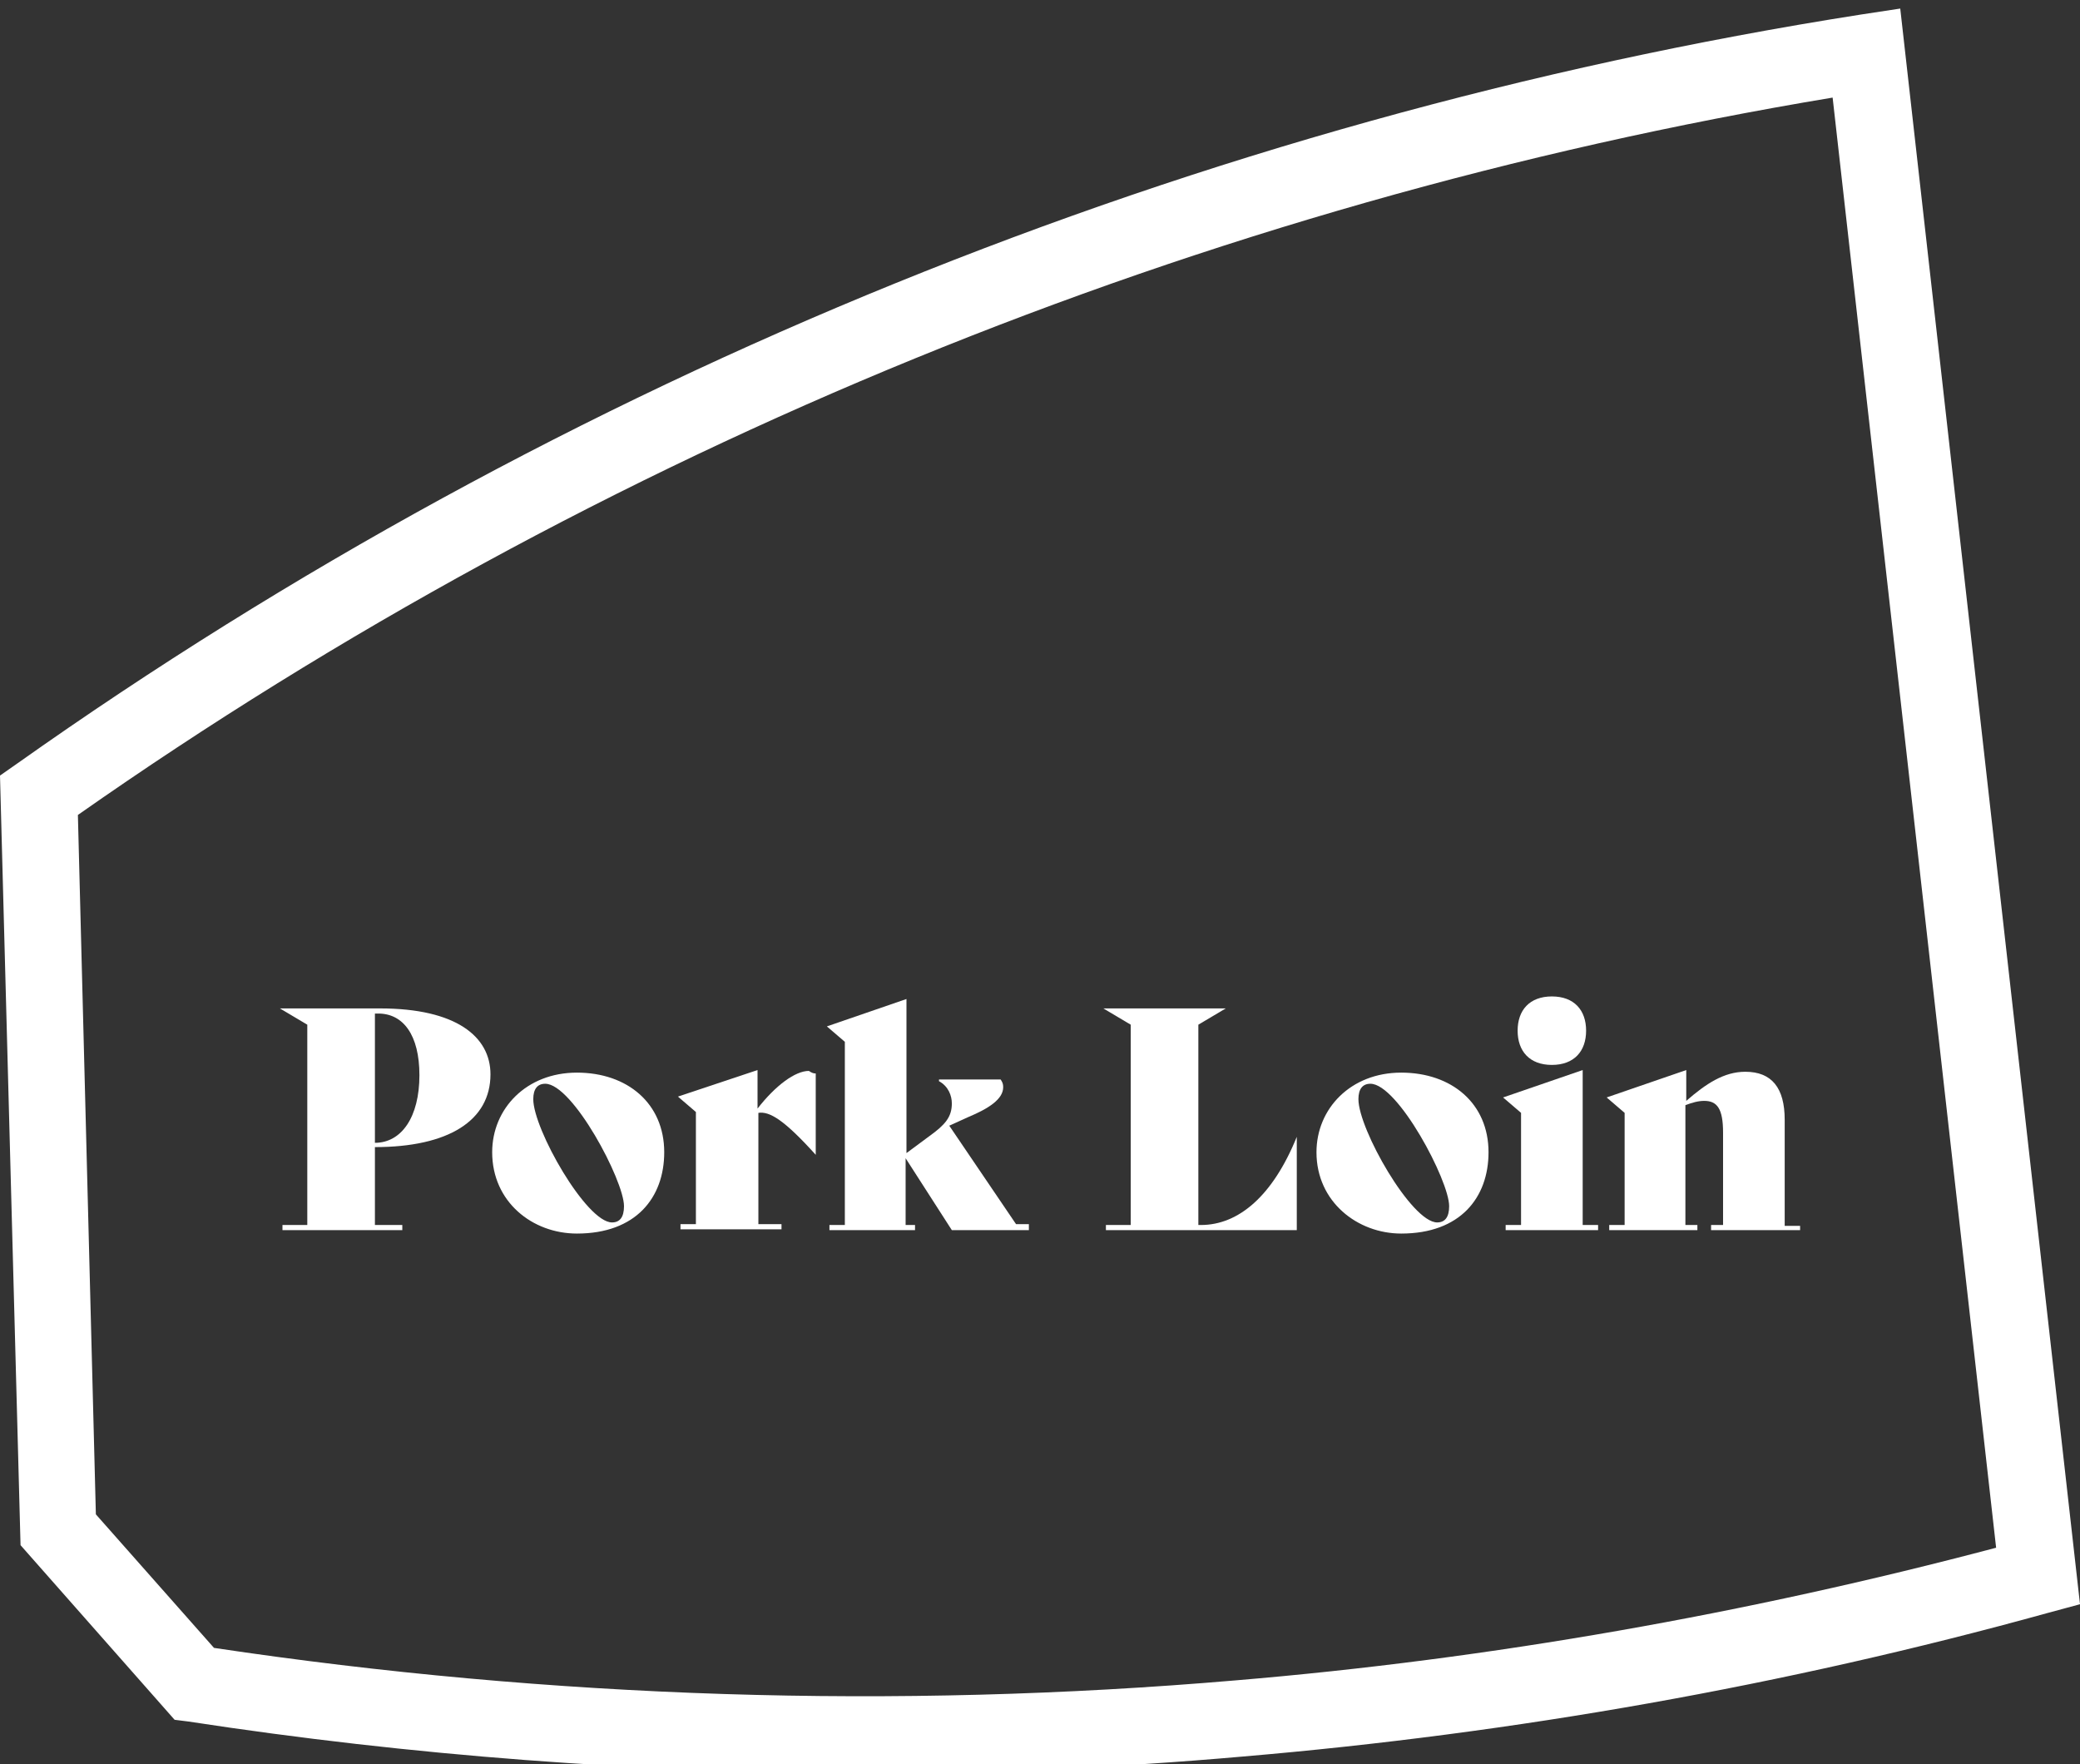
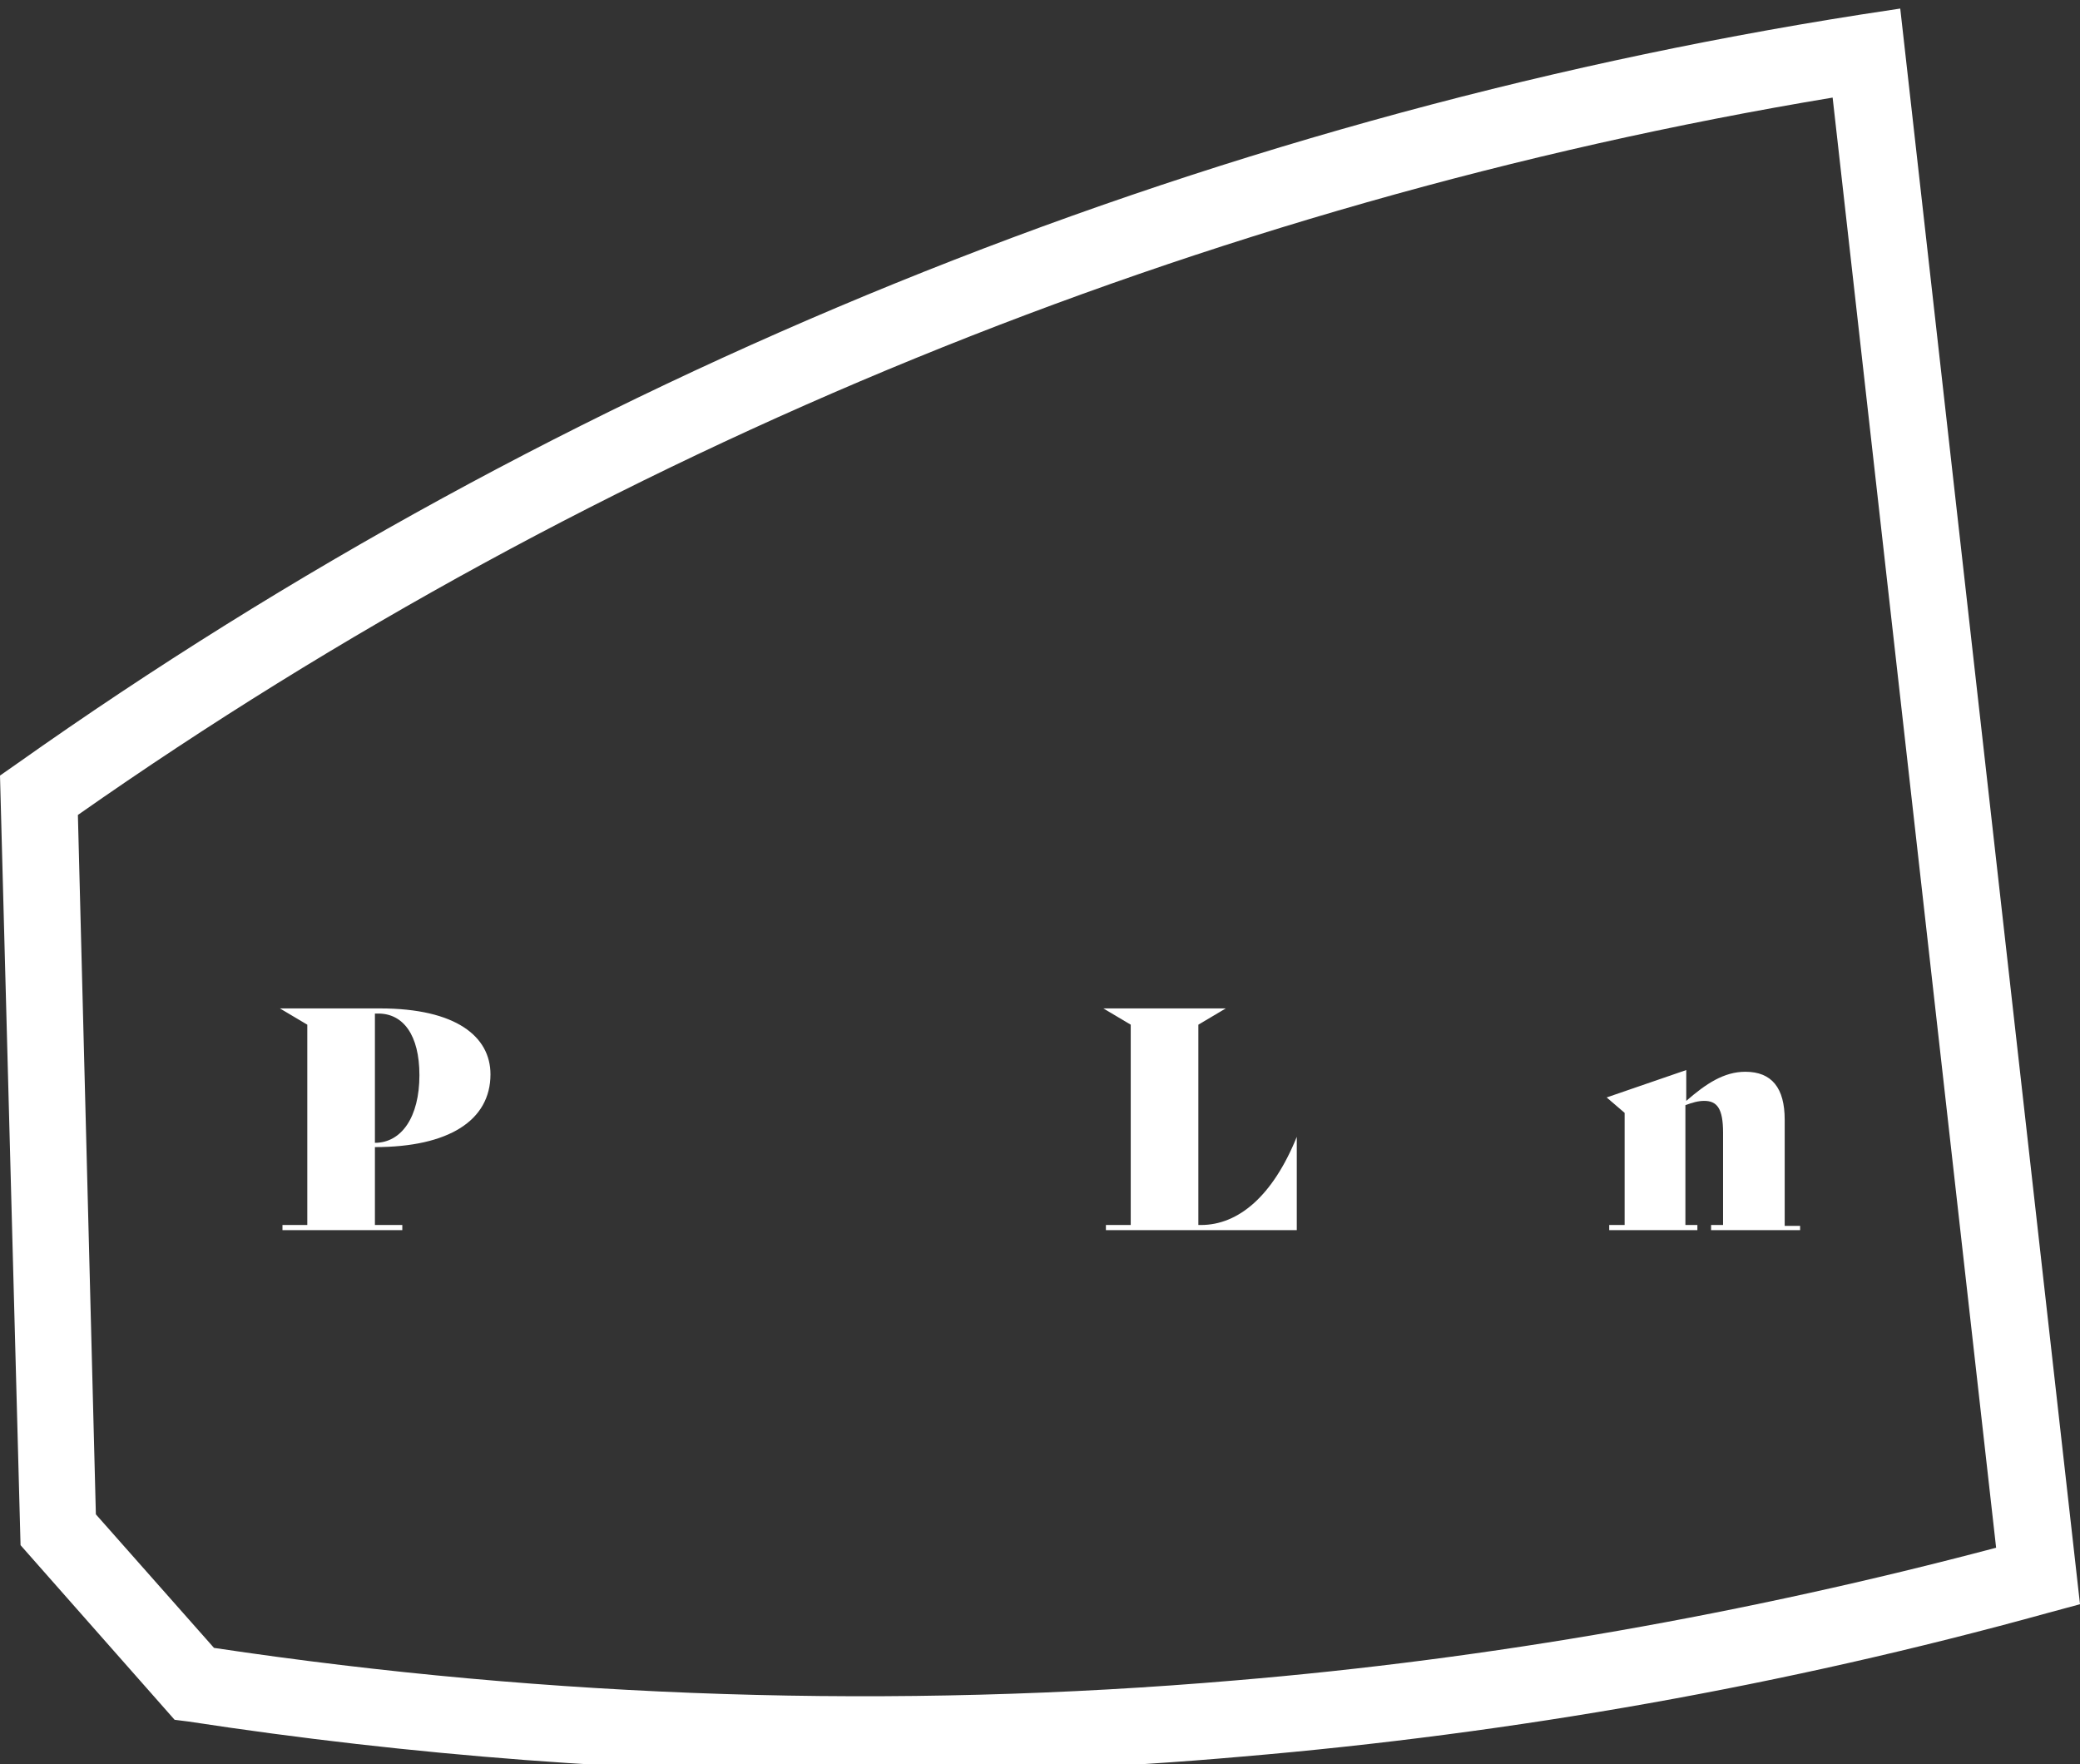
<svg xmlns="http://www.w3.org/2000/svg" version="1.1" id="Calque_1" x="0px" y="0px" viewBox="0 0 243 206.1" style="enable-background:new 0 0 243 206.1;" xml:space="preserve">
  <rect x="0" y="0" width="243" height="206.1" fill="#333333" stroke="none" />
  <style type="text/css">
	.st0{fill:#FFFFFF;}
</style>
  <g id="Calque_2_1_">
    <g id="Calque_1-2">
      <path class="st0" d="M101,207.1c-26.4,0-52.9-2-79-6l-1.6-0.2l-18-20.4L0,90.6l2-1.4C65.7,44.1,140.2,13.8,217.4,1.7L222,1    l21,186.4l-3.7,1c-30.7,8.5-62.4,14.1-94.2,16.8C130.4,206.5,115.7,207.1,101,207.1z M25,192.5c39.4,5.9,79.6,7.2,119.3,3.8    c29.9-2.5,59.8-7.8,88.9-15.5L214.1,11.4C140.7,23.6,70,52.5,9.1,95.2l2.1,81.7L25,192.5z" />
      <g>
        <path class="st0" d="M43.8,134v9.1H47v0.6H33v-0.6h2.9v-23.4l-3.2-1.9h11.7c8.9,0,12.9,3.3,12.9,7.7     C57.3,130.9,52.4,134,43.8,134z M43.8,118.4v15.1c3.1,0,5.2-3,5.2-7.9c0-4.7-1.9-7.2-4.8-7.2H43.8z" />
-         <path class="st0" d="M57.5,134.6c0-5.1,4-9.3,9.9-9.3c5.9,0,10.2,3.6,10.2,9.3c0,5.3-3.3,9.5-10.2,9.5     C62.2,144.1,57.5,140.4,57.5,134.6z M72.9,140.9c0-3-6-14.3-9.2-14.3c-0.9,0-1.4,0.6-1.4,1.8c0,3.5,6.2,14.4,9.2,14.4     C72.4,142.8,72.9,142.2,72.9,140.9z" />
-         <path class="st0" d="M95.3,125.4v9.5h0c-3.7-4.1-5.4-5.1-6.7-4.9v13h2.7v0.6H79.5v-0.6h1.8v-13.1l-2.1-1.8l9.3-3.1v4.5     c2.1-2.7,4.4-4.4,6-4.4C94.8,125.3,95,125.4,95.3,125.4z" />
-         <path class="st0" d="M120.2,143.1v0.6h-9l-5.4-8.4v7.8h1.1v0.6H96.9v-0.6h1.8v-21.4l-2.1-1.8l9.3-3.2v18l2.7-2     c1.8-1.3,2.6-2.2,2.6-3.8c0-0.9-0.4-2-1.5-2.6v-0.2h7.2c0.2,0.3,0.3,0.5,0.3,0.9c0,1.4-1.7,2.5-4.1,3.5l-2.2,1l7.8,11.5H120.2z" />
        <path class="st0" d="M151.5,132.8v10.9h-22.3v-0.6h2.9v-23.4l-3.2-1.9h14.3l-3.2,1.9v23.4h0.3     C144.7,143.1,148.7,139.7,151.5,132.8L151.5,132.8z" />
-         <path class="st0" d="M153.8,134.6c0-5.1,4-9.3,9.9-9.3c5.9,0,10.2,3.6,10.2,9.3c0,5.3-3.3,9.5-10.2,9.5     C158.6,144.1,153.8,140.4,153.8,134.6z M169.3,140.9c0-3-6-14.3-9.2-14.3c-0.9,0-1.4,0.6-1.4,1.8c0,3.5,6.2,14.4,9.2,14.4     C168.8,142.8,169.3,142.2,169.3,140.9z" />
-         <path class="st0" d="M175.9,143.1h1.8V130l-2.1-1.8l9.3-3.2v18.1h1.8v0.6h-10.8V143.1z M177.3,120.4c0-2.4,1.4-4,4-4s4,1.6,4,4     c0,2.4-1.4,4-4,4S177.3,122.8,177.3,120.4z" />
        <path class="st0" d="M210.3,143.1v0.6h-10.4v-0.6h1.4v-10.8c0-2.8-0.7-3.7-2.2-3.7c-0.7,0-1.4,0.2-2.2,0.5v14h1.4v0.6H188v-0.6     h1.8V130l-2.1-1.8l9.3-3.2v3.6c2.3-2,4.4-3.4,6.9-3.4c3.1,0,4.6,1.9,4.6,5.6v12.4H210.3z" />
      </g>
    </g>
  </g>
</svg>